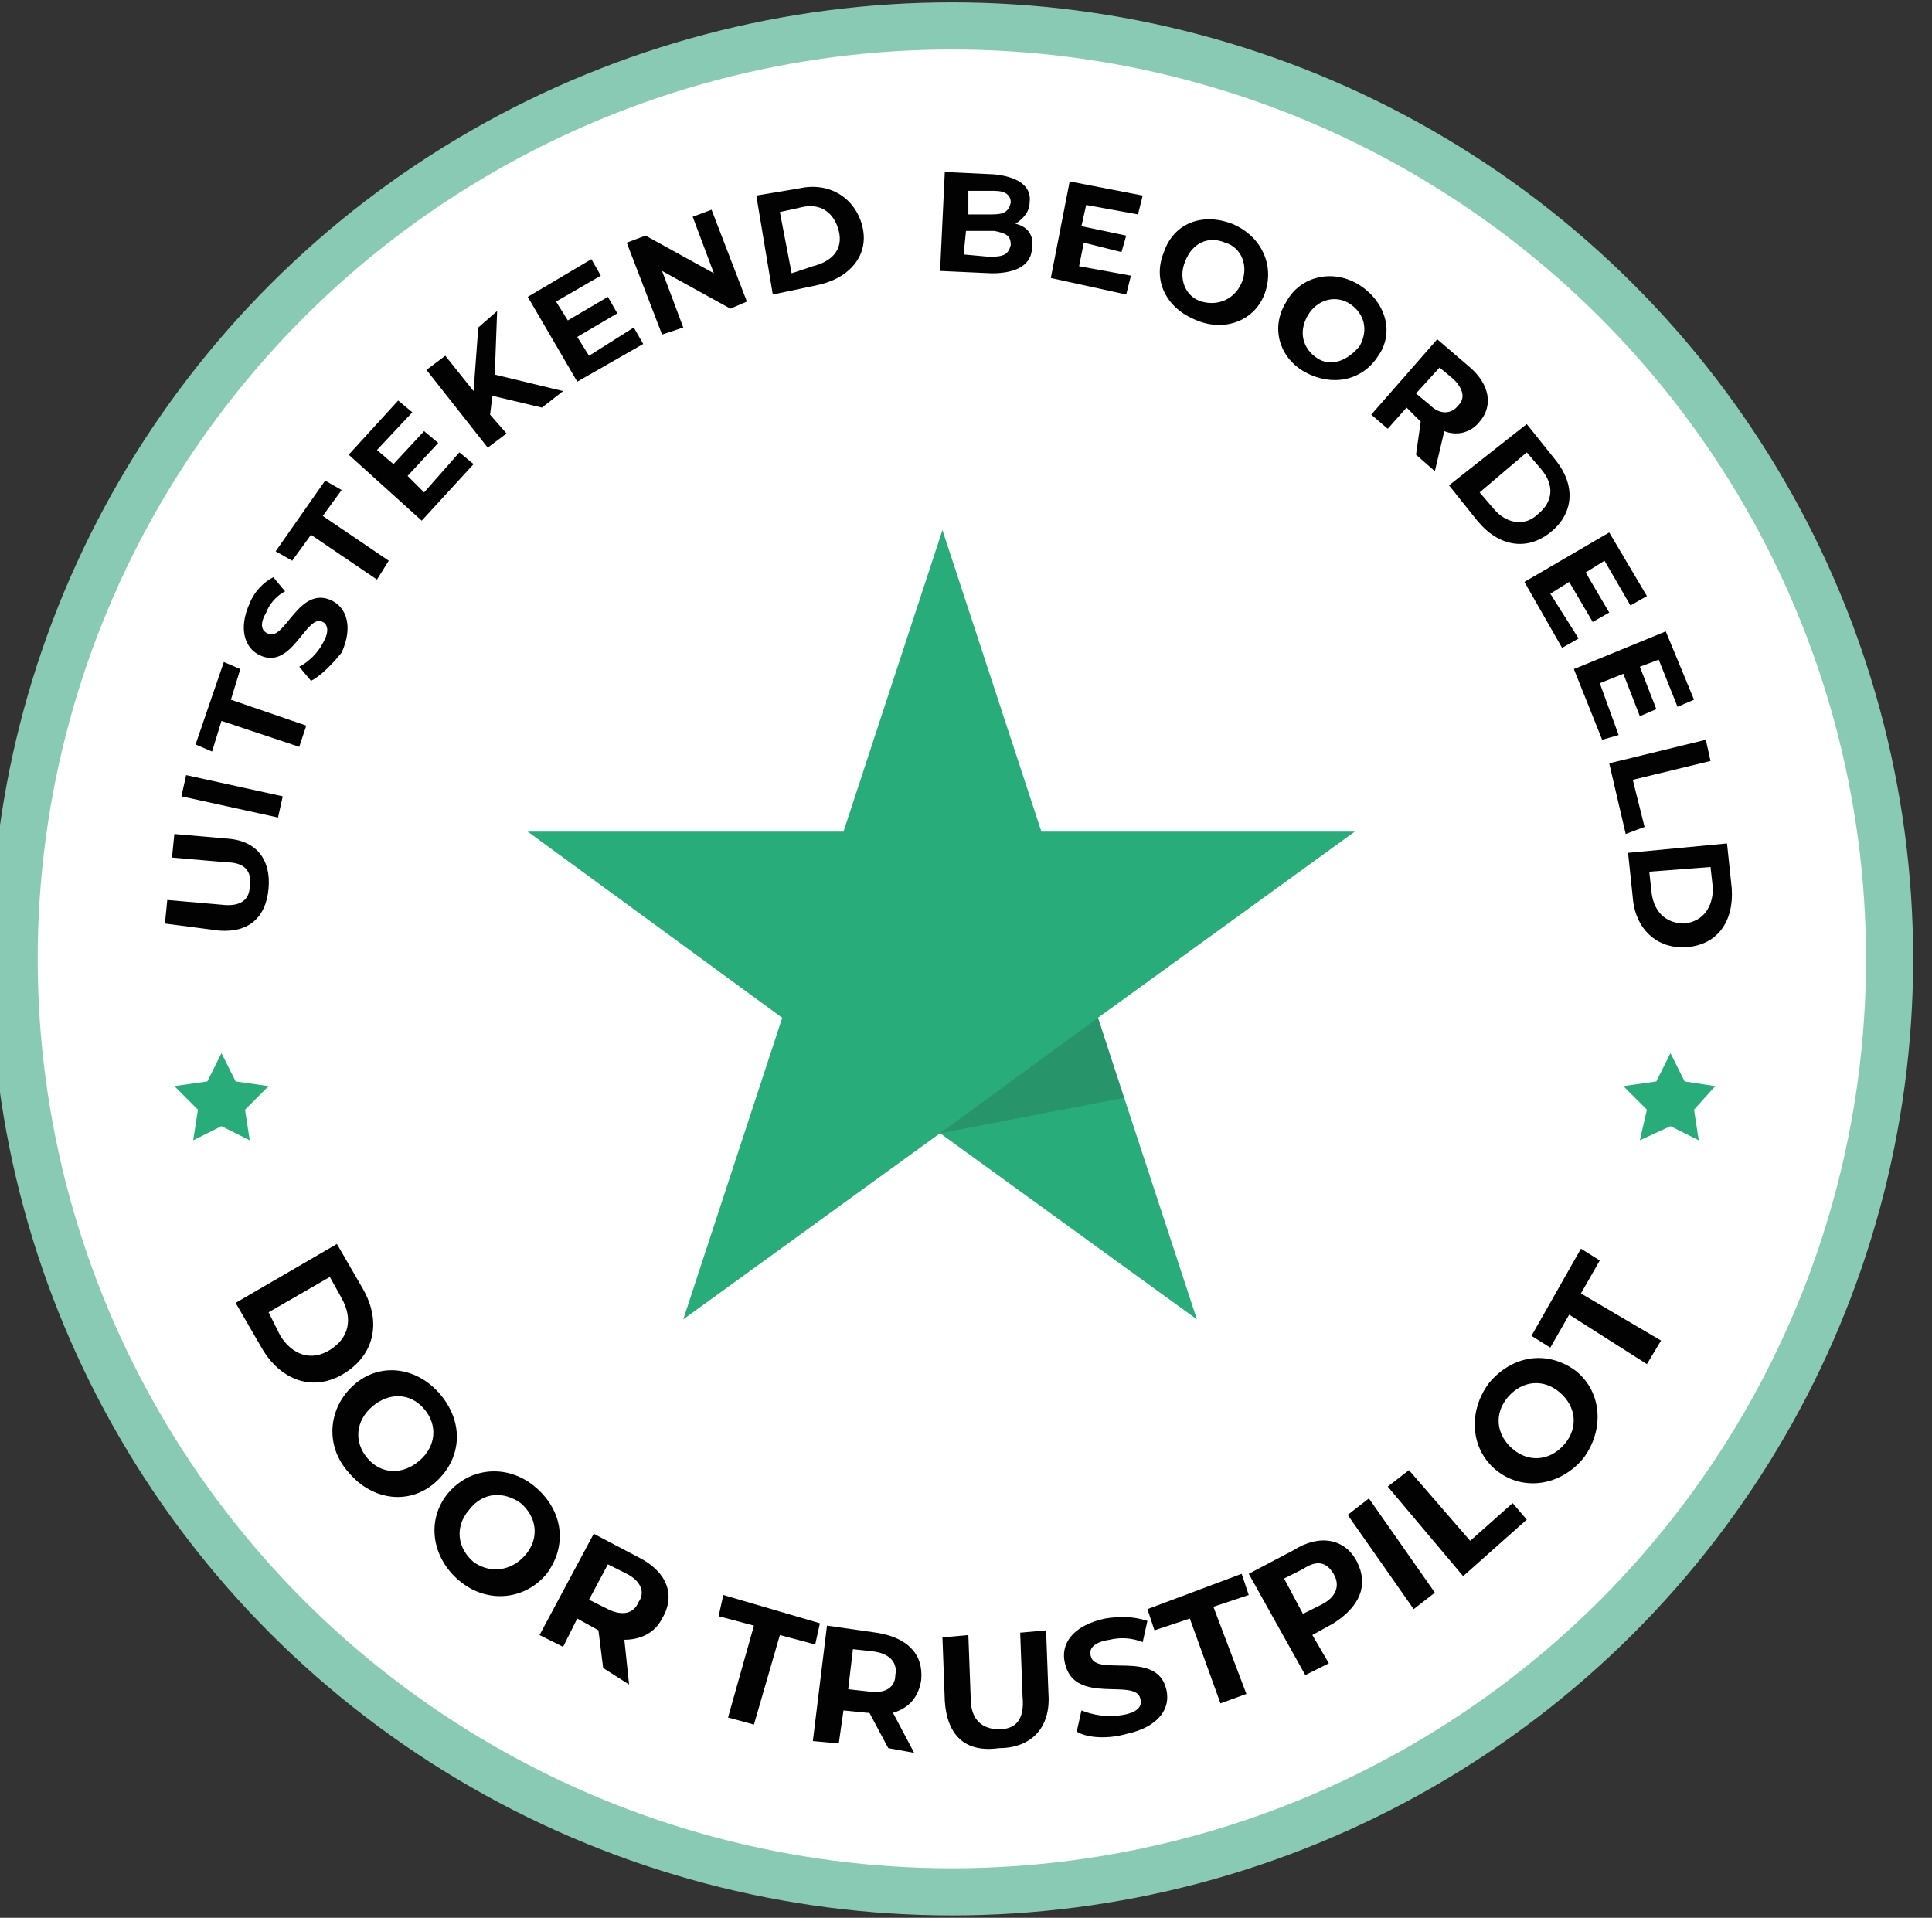
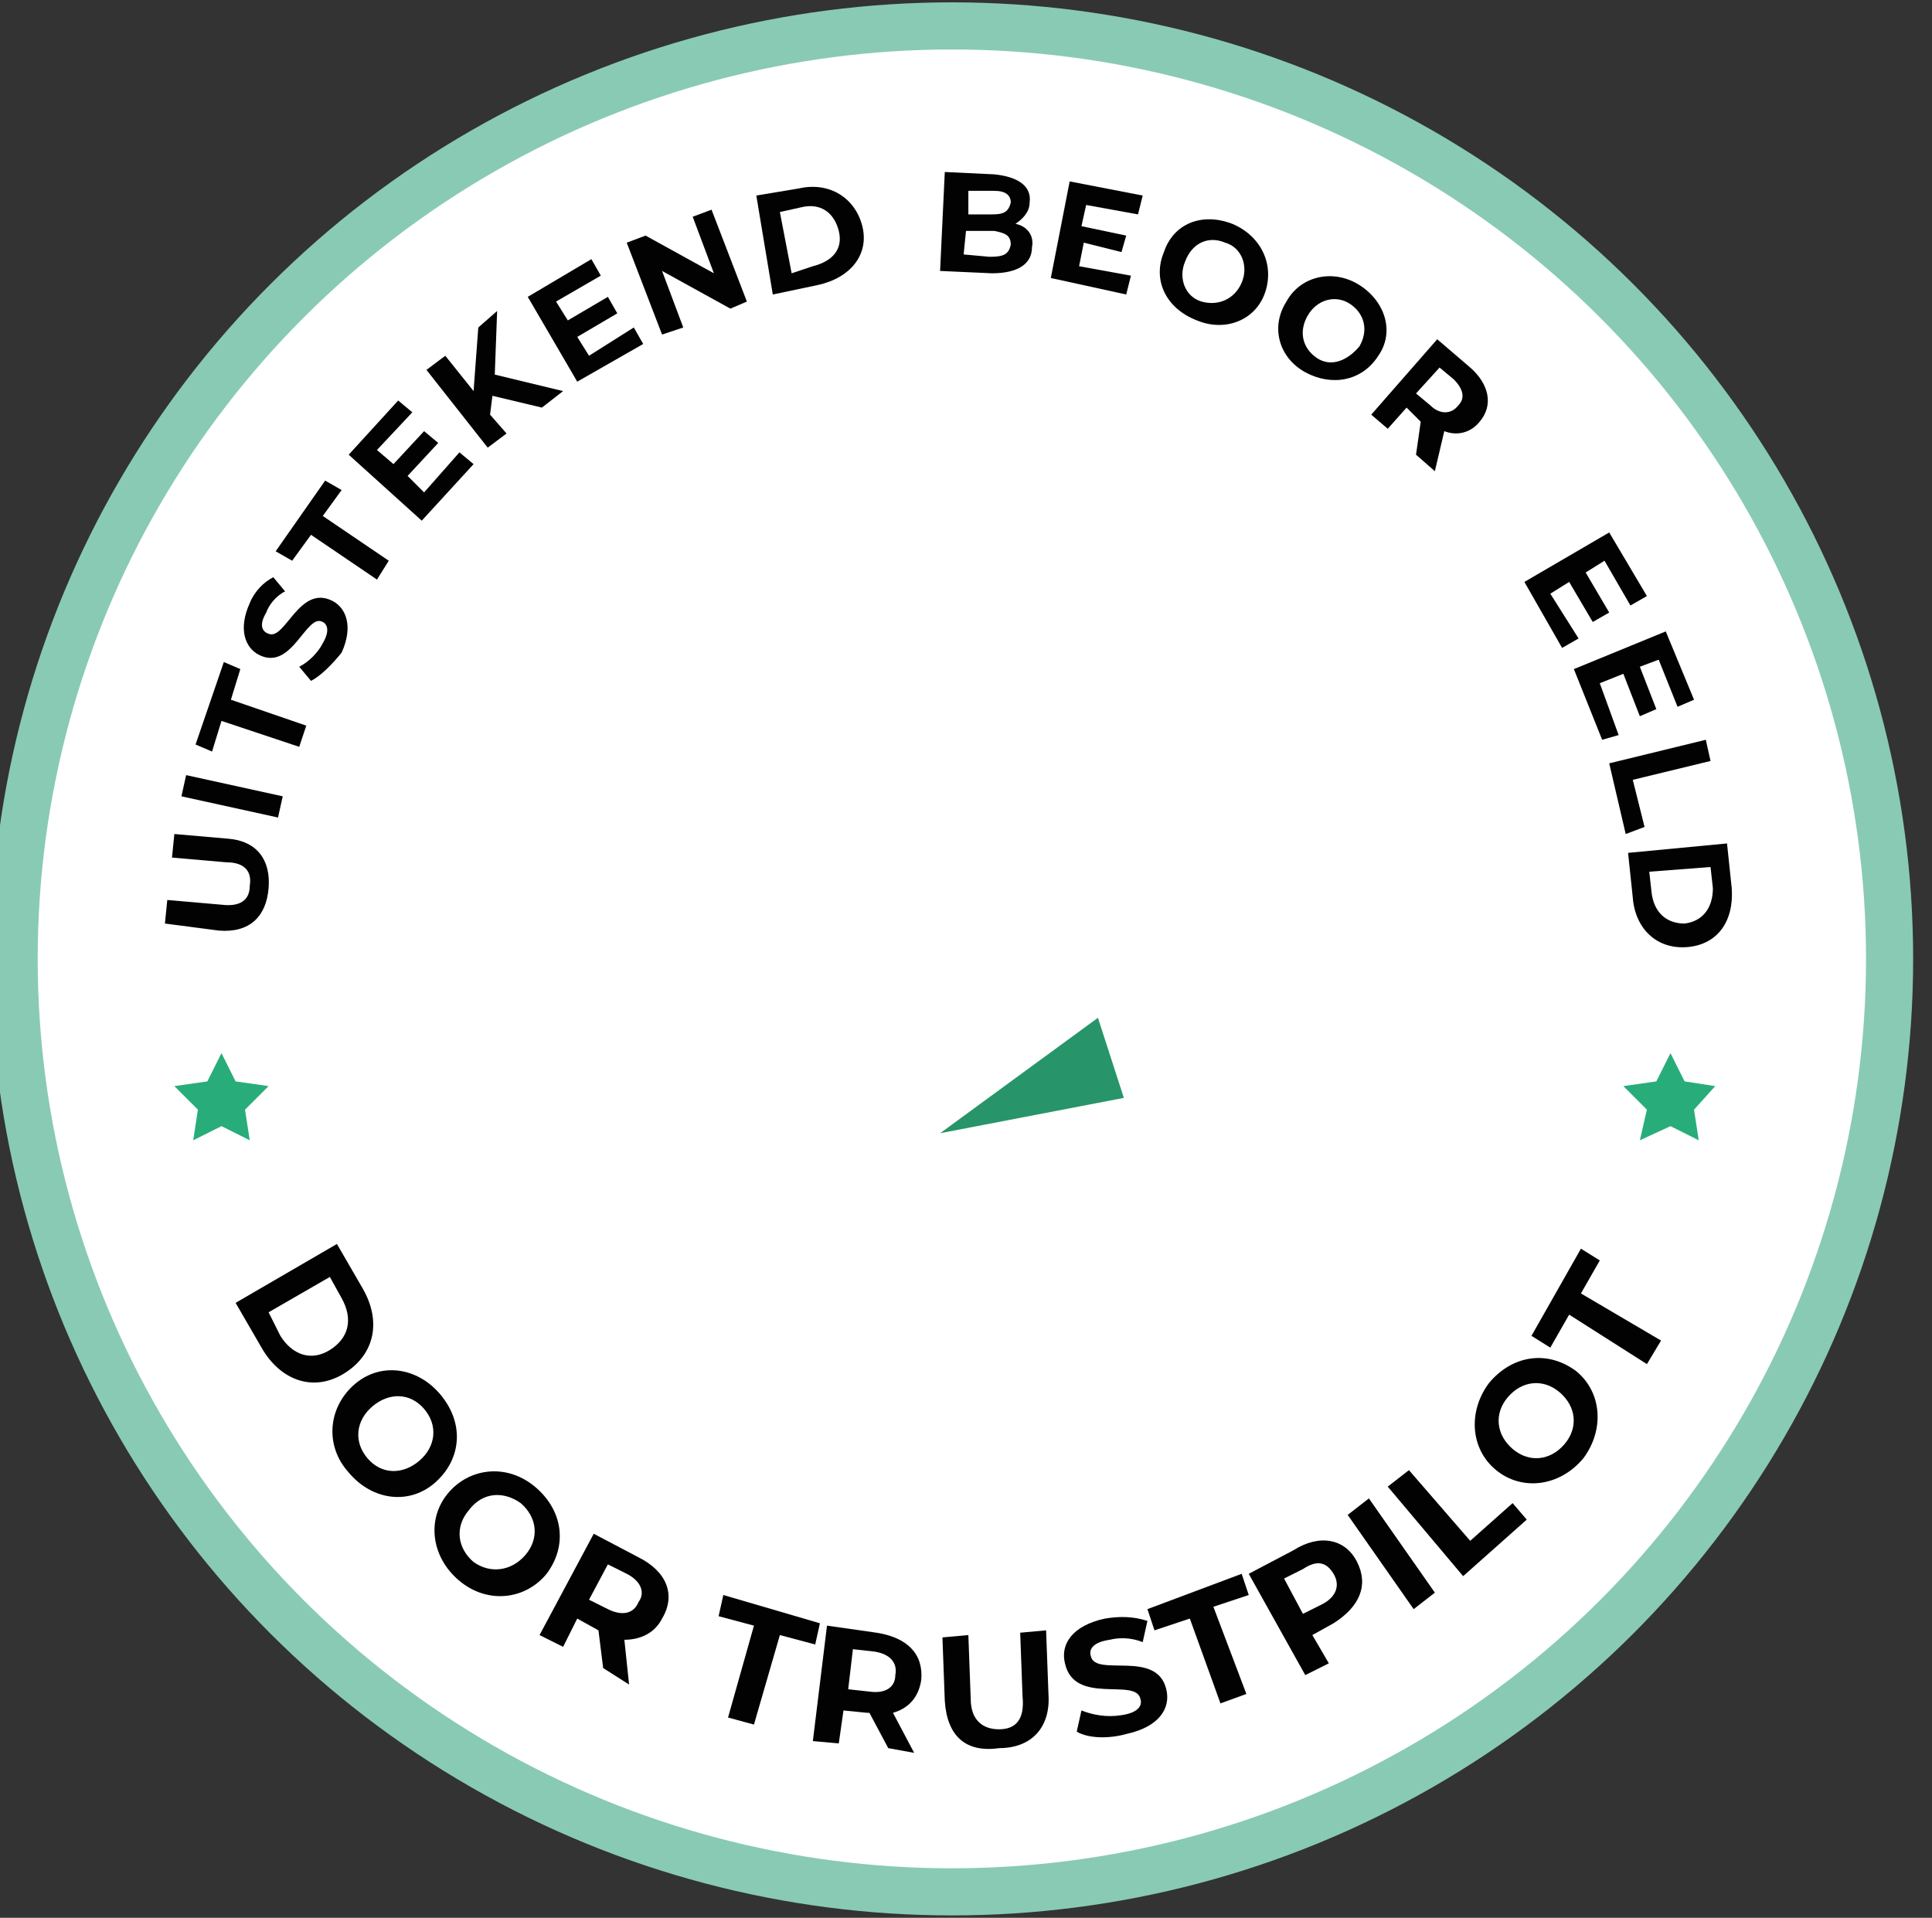
<svg xmlns="http://www.w3.org/2000/svg" version="1.1" id="Laag_1" x="0px" y="0px" viewBox="0 0 82 81.4" style="enable-background:new 0 0 82 81.4;" xml:space="preserve">
  <rect x="0" y="0" width="82" height="81.4" fill="#333333" stroke="none" />
  <style type="text/css">
	.st0{fill:#28AD7A;}
	.st1{fill:#FFFFFF;stroke:#89CAB5;stroke-width:2;stroke-miterlimit:10;}
	.st2{fill:#279569;}
	.st3{fill:#020203;}
</style>
  <g>
    <path class="st0" d="M80.8,40.7c0-22.2-18.1-40.2-40.4-40.2S0,18.5,0,40.7s18.1,40.2,40.4,40.2S80.8,62.9,80.8,40.7z" />
    <ellipse class="st1" cx="40.4" cy="40.7" rx="39.8" ry="39.6" />
    <g>
      <polygon class="st0" points="9.4,44.7 10,45.9 11.4,46.1 10.4,47.1 10.6,48.4 9.4,47.8 8.2,48.4 8.4,47.1 7.4,46.1 8.8,45.9   " />
    </g>
    <g>
      <polygon class="st0" points="70.9,44.7 71.5,45.9 72.8,46.1 71.9,47.1 72.1,48.4 70.9,47.8 69.6,48.4 69.9,47.1 68.9,46.1     70.3,45.9   " />
    </g>
    <g>
      <g>
-         <path class="st0" d="M57.5,35.3l-10.9,7.9L50.8,56l-10.9-7.9L29,56l4.2-12.8l-10.8-7.9h13.4L40,22.5l4.2,12.8H57.5z" />
-       </g>
+         </g>
      <g>
        <path class="st2" d="M46.6,43.2l1.1,3.4l-7.8,1.5L46.6,43.2z" />
      </g>
    </g>
    <g>
      <path class="st3" d="M14.3,52.8l1.1,1.9c0.8,1.4,0.5,2.8-0.8,3.6s-2.7,0.3-3.5-1.1L10,55.3L14.3,52.8z M11.9,56.7    c0.5,0.8,1.3,1.1,2.1,0.6s1-1.3,0.5-2.2L14,54.2l-2.6,1.5L11.9,56.7z" />
      <path class="st3" d="M15,58.8c1.1-1,2.7-0.8,3.7,0.4s0.9,2.7-0.2,3.7s-2.7,0.8-3.7-0.4C13.8,61.4,13.9,59.8,15,58.8z M17.8,62    c0.7-0.6,0.8-1.5,0.2-2.2c-0.6-0.7-1.5-0.7-2.2-0.1c-0.7,0.6-0.8,1.5-0.2,2.2C16.2,62.6,17.1,62.6,17.8,62z" />
      <path class="st3" d="M19,63.4c0.9-1.1,2.5-1.3,3.7-0.3c1.2,1,1.4,2.5,0.5,3.7c-0.9,1.1-2.5,1.3-3.7,0.3    C18.3,66.1,18.1,64.5,19,63.4z M22.3,66c0.6-0.7,0.5-1.6-0.2-2.2c-0.7-0.5-1.6-0.5-2.2,0.3c-0.6,0.7-0.5,1.6,0.2,2.2    C20.8,66.8,21.7,66.7,22.3,66z" />
      <path class="st3" d="M25.6,70.8l-0.2-1.6l0,0l-0.9-0.5l-0.6,1.2l-1-0.5l2.3-4.3l1.9,1c1.2,0.6,1.6,1.6,1,2.6    c-0.3,0.6-0.9,0.9-1.6,0.9l0.2,1.9L25.6,70.8z M26.6,66.8l-0.8-0.4L25,67.9l0.8,0.4c0.6,0.3,1.1,0.2,1.3-0.3    C27.4,67.6,27.2,67.1,26.6,66.8z" />
      <path class="st3" d="M32,69l-1.5-0.4l0.2-0.9l4.1,1.2l-0.2,0.9l-1.5-0.4L32,73.2l-1.1-0.3L32,69z" />
      <path class="st3" d="M37.7,74.2l-0.8-1.5h-0.1l-1-0.1L35.6,74l-1.1-0.1l0.6-4.9l2.1,0.3c1.3,0.2,2,0.9,1.9,2    c-0.1,0.7-0.5,1.2-1.2,1.4l0.9,1.7L37.7,74.2z M37.1,70.1L36.2,70L36,71.7l0.9,0.1c0.7,0.1,1.1-0.2,1.1-0.7    C38.1,70.6,37.8,70.2,37.1,70.1z" />
      <path class="st3" d="M40.1,72.2L40,69.5l1.1-0.1l0.1,2.7c0,0.9,0.5,1.3,1.2,1.3s1.1-0.4,1-1.4l-0.1-2.7l1.1-0.1l0.1,2.7    c0.1,1.4-0.7,2.3-2.1,2.3C41,74.4,40.2,73.7,40.1,72.2z" />
      <path class="st3" d="M45.7,73.5l0.2-0.9c0.5,0.2,1.1,0.3,1.7,0.2c0.7-0.1,0.9-0.4,0.8-0.7c-0.2-0.9-2.8,0.3-3.2-1.5    c-0.2-0.8,0.3-1.6,1.7-1.9c0.6-0.1,1.2-0.1,1.8,0.1l-0.2,0.9c-0.5-0.2-1-0.2-1.4-0.1c-0.7,0.1-0.9,0.4-0.8,0.7    c0.2,0.9,2.8-0.3,3.2,1.4c0.2,0.8-0.3,1.6-1.7,1.9C47.1,73.8,46.2,73.8,45.7,73.5z" />
      <path class="st3" d="M50.5,68.7L49,69.2l-0.3-0.9l4-1.5l0.3,0.9l-1.5,0.5l1.4,3.7l-1.1,0.4L50.5,68.7z" />
      <path class="st3" d="M57.6,66.3c0.5,1,0.1,1.9-1,2.6l-0.9,0.5l0.7,1.2l-1,0.5L53,66.8l1.9-1C56,65.1,57.1,65.3,57.6,66.3z     M56.6,66.8c-0.3-0.5-0.7-0.6-1.3-0.2L54.5,67l0.8,1.5l0.8-0.4C56.7,67.8,56.9,67.3,56.6,66.8z" />
      <path class="st3" d="M57.2,64.3l0.9-0.7l2.8,4L60,68.3L57.2,64.3z" />
      <path class="st3" d="M58.9,63.1l0.9-0.7l2.6,3l1.8-1.6l0.6,0.7l-2.7,2.4L58.9,63.1z" />
      <path class="st3" d="M63.5,62.4c-1.1-0.9-1.2-2.5-0.3-3.7c1-1.2,2.5-1.4,3.7-0.5c1.1,0.9,1.2,2.5,0.3,3.7    C66.2,63.1,64.6,63.3,63.5,62.4z M66.2,59.1c-0.7-0.6-1.6-0.5-2.2,0.2c-0.6,0.7-0.5,1.6,0.2,2.2c0.7,0.6,1.6,0.5,2.2-0.2    C67,60.6,66.9,59.7,66.2,59.1z" />
      <path class="st3" d="M66.6,55.8l-0.8,1.4L65,56.7l2.1-3.7l0.8,0.5l-0.8,1.4l3.4,2l-0.6,1L66.6,55.8z" />
    </g>
    <g>
      <path class="st3" d="M9.3,39.5L7,39.2l0.1-1l2.3,0.2c0.8,0.1,1.2-0.2,1.2-0.8c0.1-0.6-0.2-1-1-1l-2.3-0.2l0.1-1l2.3,0.2    c1.2,0.1,1.8,0.9,1.7,2.1C11.3,38.9,10.6,39.6,9.3,39.5z" />
      <path class="st3" d="M7.7,33.8l0.2-0.9l4.1,0.9l-0.2,0.9L7.7,33.8z" />
      <path class="st3" d="M9.4,30.6L9,31.9l-0.7-0.3l1.2-3.5l0.7,0.3l-0.4,1.3l3.2,1.1l-0.3,0.9L9.4,30.6z" />
      <path class="st3" d="M13.2,28.9l-0.5-0.6c0.4-0.2,0.8-0.6,1-1c0.3-0.5,0.2-0.8,0-0.9C13,26,12.4,28.5,11,27.8    c-0.6-0.3-0.9-1.1-0.4-2.2c0.2-0.5,0.6-0.9,1-1.1l0.5,0.6c-0.4,0.2-0.7,0.6-0.8,0.9c-0.3,0.5-0.2,0.8,0.1,0.9    c0.7,0.3,1.3-2.1,2.7-1.4c0.6,0.3,0.9,1.1,0.4,2.2C14.1,28.2,13.6,28.7,13.2,28.9z" />
      <path class="st3" d="M13.2,22.7l-0.8,1.1l-0.7-0.4l2.1-3l0.7,0.4l-0.8,1.1l2.8,1.9L16,24.6L13.2,22.7z" />
      <path class="st3" d="M19.5,19.2l0.6,0.5l-2.2,2.4l-3.1-2.8l2.1-2.3l0.6,0.5L16,19.1l0.7,0.6l1.3-1.4l0.6,0.5l-1.3,1.4l0.7,0.7    L19.5,19.2z" />
      <path class="st3" d="M20.9,16.8l-0.1,0.8l0.7,0.8L20.7,19l-2.6-3.3l0.8-0.6l1.2,1.5l0.2-2.7l0.8-0.7L21,15.9l2.9,0.7L23,17.3    L20.9,16.8z" />
      <path class="st3" d="M26.9,13.9l0.4,0.7l-2.8,1.6l-2.1-3.6l2.7-1.6l0.4,0.7l-1.9,1.1l0.5,0.8l1.7-1l0.4,0.7l-1.7,1l0.5,0.8    L26.9,13.9z" />
      <path class="st3" d="M30.2,8.9l1.5,3.9L31,13.1l-2.9-1.6l0.9,2.4l-0.9,0.3l-1.5-3.9l0.8-0.3l2.9,1.6l-0.9-2.4L30.2,8.9z" />
      <path class="st3" d="M32.1,8.3L33.9,8c1.3-0.3,2.4,0.4,2.7,1.6s-0.5,2.2-1.9,2.5l-1.9,0.4L32.1,8.3z M34.5,11.3    c0.8-0.2,1.3-0.7,1.1-1.5s-0.8-1.2-1.6-1L33.1,9l0.5,2.6L34.5,11.3z" />
      <path class="st3" d="M43.8,10.5c0,0.7-0.6,1.1-1.7,1.1l-2.2-0.1l0.2-4.2l2.1,0.1c1,0.1,1.6,0.5,1.5,1.2c0,0.4-0.3,0.7-0.6,0.9    C43.6,9.6,43.9,10,43.8,10.5z M42.9,10.4c0-0.4-0.2-0.5-0.7-0.6l-1.2,0l-0.1,1l1.1,0.1C42.6,10.9,42.8,10.8,42.9,10.4z M41.1,8.1    v1h1c0.5,0,0.7-0.1,0.8-0.5c0-0.3-0.2-0.5-0.7-0.5H41.1z" />
      <path class="st3" d="M48,11.7l-0.2,0.8l-3.2-0.7l0.8-4.1l3.1,0.6l-0.2,0.8l-2.2-0.4l-0.2,0.9l1.9,0.4l-0.2,0.7L46,10.3l-0.2,1    L48,11.7z" />
      <path class="st3" d="M49.4,10.7C49.8,9.5,51,9,52.3,9.5c1.2,0.5,1.8,1.7,1.4,2.9c-0.4,1.2-1.7,1.7-2.9,1.2    C49.5,13.1,48.9,11.9,49.4,10.7z M52.7,12c0.3-0.7,0-1.5-0.7-1.7c-0.7-0.3-1.4,0-1.7,0.8c-0.3,0.7,0,1.5,0.7,1.7    S52.4,12.7,52.7,12z" />
      <path class="st3" d="M54.6,12.8c0.6-1.1,2-1.4,3.1-0.7s1.5,2,0.8,3c-0.7,1.1-2,1.3-3.1,0.7C54.3,15.2,53.9,13.9,54.6,12.8z     M57.7,14.7c0.4-0.7,0.2-1.4-0.4-1.8s-1.4-0.2-1.8,0.5c-0.4,0.7-0.2,1.4,0.4,1.8S57.2,15.3,57.7,14.7z" />
      <path class="st3" d="M60.1,19.3l0.2-1.4l0,0l-0.6-0.6l-0.8,0.9l-0.7-0.6l2.8-3.2l1.4,1.2c0.8,0.7,1,1.6,0.4,2.3    c-0.4,0.5-1,0.6-1.5,0.4L60.9,20L60.1,19.3z M61.7,16.1l-0.6-0.5l-1,1.1l0.6,0.5c0.4,0.4,0.9,0.4,1.2,0    C62.2,16.9,62.1,16.5,61.7,16.1z" />
-       <path class="st3" d="M64.8,18l1.2,1.5c0.9,1.1,0.8,2.3-0.2,3.1s-2.2,0.6-3.1-0.5l-1.2-1.5L64.8,18z M63.4,21.6    c0.5,0.6,1.3,0.8,1.9,0.2c0.6-0.5,0.7-1.2,0.1-1.9l-0.6-0.7l-2,1.7L63.4,21.6z" />
      <path class="st3" d="M67,27.1l-0.7,0.4l-1.6-2.8l3.6-2.1l1.6,2.7l-0.7,0.4l-1.1-1.9l-0.8,0.5l1,1.7l-0.7,0.4l-1-1.7l-0.8,0.5    L67,27.1z" />
      <path class="st3" d="M68.7,31.2L68,31.4l-1.2-3l3.9-1.6l1.2,2.9L71.2,30l-0.8-2l-0.8,0.3l0.7,1.8l-0.7,0.3l-0.7-1.8l-1,0.4    L68.7,31.2z" />
      <path class="st3" d="M72.4,31.4l0.2,0.9l-3.3,0.8l0.5,2L69,35.4l-0.7-3L72.4,31.4z" />
      <path class="st3" d="M73.3,35.8l0.2,1.9c0.1,1.4-0.6,2.4-1.9,2.5s-2.2-0.8-2.3-2.1l-0.2-1.9L73.3,35.8z M70.1,37.9    c0.1,0.8,0.6,1.3,1.4,1.3c0.8-0.1,1.2-0.7,1.2-1.5l-0.1-0.9L70,37L70.1,37.9z" />
    </g>
  </g>
</svg>